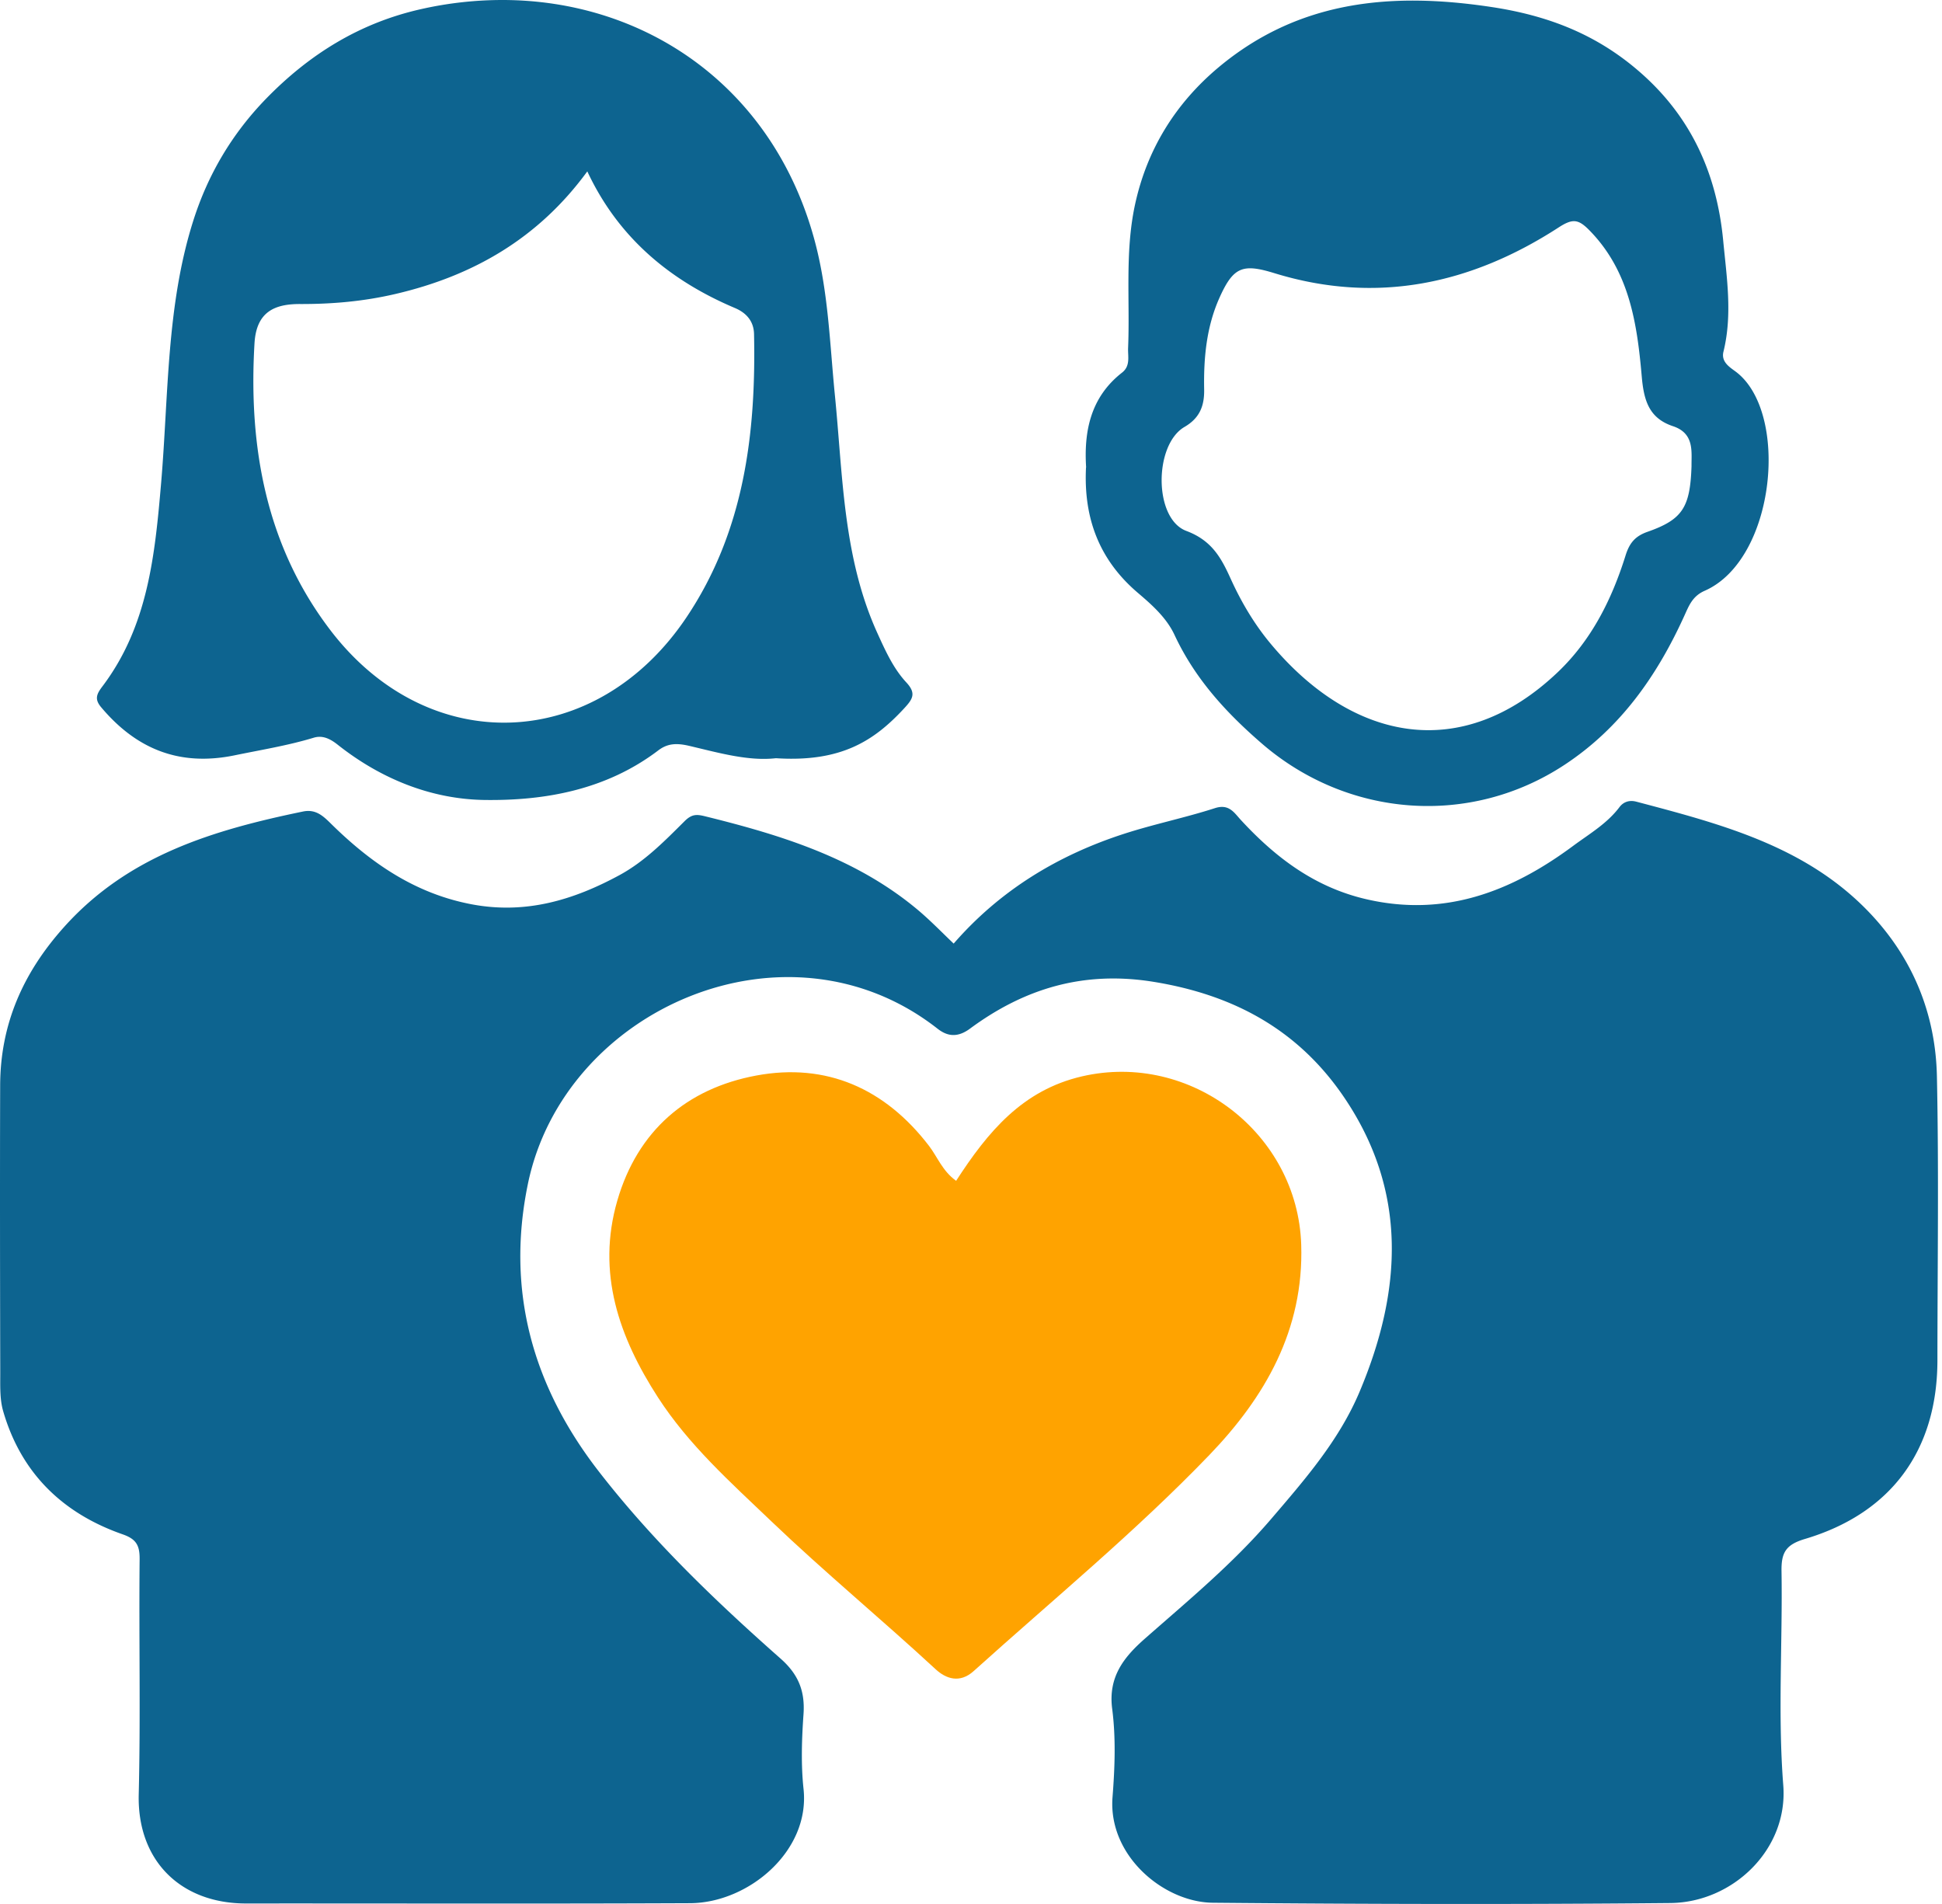
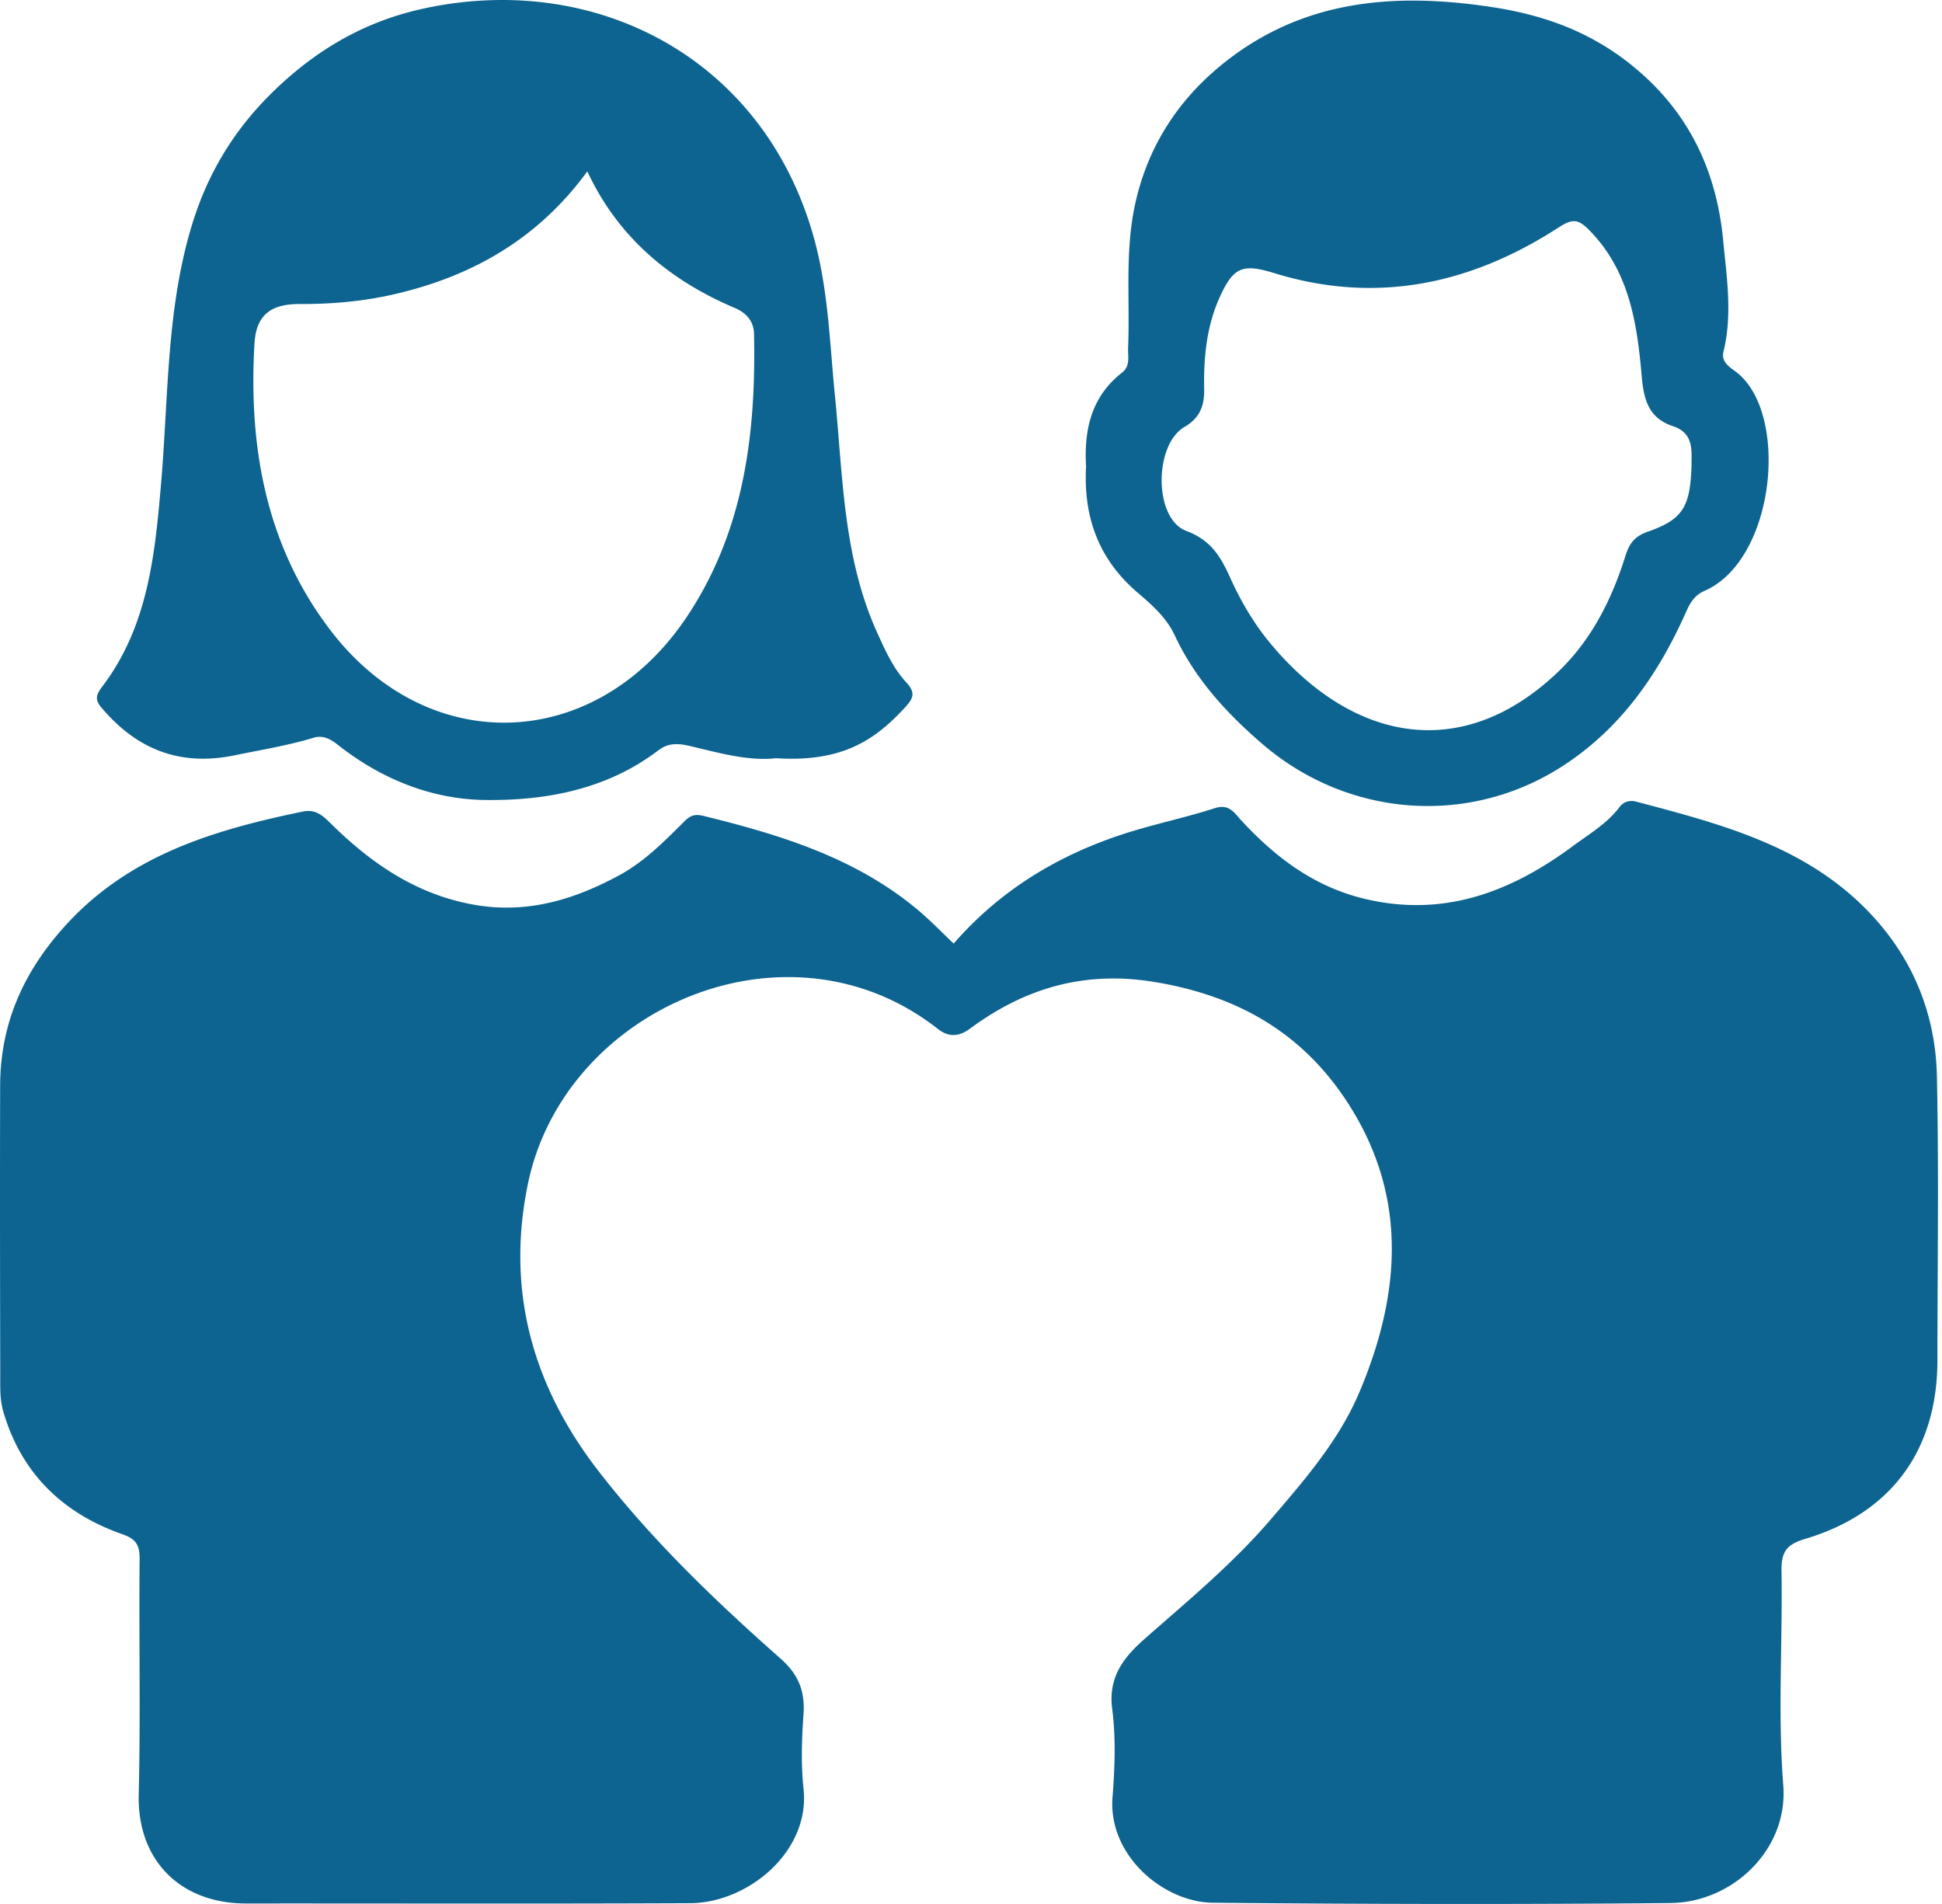
<svg xmlns="http://www.w3.org/2000/svg" width="408" height="400" viewBox="0 0 408 400">
-   <path fill="#ffa300" d="M200.862 248.088c6.711-10.36 13.952-19.061 26.444-21.958 22.817-5.286 45.316 11.962 46.069 35.345.577 17.93-7.618 32.058-19.285 44.186-15.529 16.14-32.883 30.41-49.53 45.41-2.92 2.636-5.828 1.624-7.995-.389-11.385-10.525-23.335-20.391-34.555-31.117-8.547-8.171-17.318-16-23.77-25.984-8.171-12.645-12.951-26.15-8.548-41.348 4.262-14.693 14.61-23.56 29.198-26.279 14.74-2.743 27.067 2.743 36.285 14.776 1.79 2.343 2.815 5.274 5.687 7.334z" />
  <path fill="#0d6490" d="M105.463 0A77.704 77.704 0 0 0 88.52 1.903c-12.798 2.862-23.417 9.385-32.613 18.828-7.228 7.44-12.255 16.023-15.305 25.654C34.94 64.233 35.422 83 33.857 101.4c-1.307 15.26-2.767 30.154-12.375 42.846-1.189 1.578-1.66 2.636-.236 4.33 7.405 8.808 16.45 12.48 28.01 10.115 5.58-1.155 11.185-2.048 16.66-3.709 1.754-.529 3.308.106 5.016 1.46 8.994 7.123 19.543 11.444 30.811 11.62 12.927.188 25.7-2.188 36.532-10.395 1.93-1.472 3.803-1.612 6.558-.964 6.158 1.448 12.41 3.247 18.167 2.588h.01c13.752.883 20.675-3.685 26.974-10.501 1.754-1.907 2.577-3.108.435-5.416-2.743-2.954-4.416-6.688-6.1-10.397-7.228-15.918-7.228-33.059-8.912-49.941-1.095-11.009-1.377-22.052-4.367-32.906C162.238 18.134 135.51-.017 105.461 0ZM297.86.132c-15.142-.175-29.24 3.472-41.84 14.006-8.995 7.536-15.06 17.2-17.58 28.939-2.13 9.96-1.022 20.014-1.435 30.033-.07 1.802.53 3.768-1.283 5.181-6.688 5.227-8.006 12.47-7.535 19.899l-.024.011c-.542 10.82 2.885 19.519 10.879 26.336 3.003 2.554 6.04 5.252 7.724 8.866 4.273 9.148 10.748 16.248 18.367 22.83 18.001 15.54 43.677 17.553 63.576 4.437 11.737-7.736 19.39-18.647 25.1-31.175 1.002-2.179 1.709-4.228 4.335-5.382 15.023-6.605 17.884-37.864 6.346-46.164-1.295-.942-2.909-2.025-2.403-4.073 1.92-7.806.682-15.576-.059-23.358-1.342-13.975-6.677-25.913-17.45-35.331-9.041-7.912-19.224-11.905-31.245-13.718C308.07.675 302.909.19 297.86.133Zm-174.466 35.87v.013c6.486 13.868 17.293 22.887 30.997 28.69 2.484 1.049 3.969 2.838 4.028 5.476.435 21.027-2.11 41.443-14.142 59.433-18.955 28.35-54.192 29.867-74.877 2.764-13.47-17.648-17.226-38.38-15.93-60.279.4-6.581 4.19-8.251 9.606-8.228 6.758.023 13.375-.565 19.98-2.107 16.377-3.815 30.07-11.705 40.337-25.763ZM330.86 46.475c.943.07 1.805.653 2.924 1.771 8.547 8.595 10.16 19.697 11.137 30.87.435 4.969 1.496 8.737 6.559 10.42 4.544 1.52 3.86 5.345 3.896 8.37-.284 8.692-1.876 11.234-9.254 13.823-2.65.93-3.802 2.413-4.603 4.968-2.872 9.183-7.112 17.697-14.165 24.443-20.262 19.355-43.207 14.55-60.23-5.7-3.486-4.132-6.277-8.818-8.526-13.763-2.002-4.415-3.944-8.112-9.36-10.138-6.887-2.577-6.816-18.118-.376-21.85 3.191-1.86 4.19-4.427 4.12-7.9-.118-6.57.471-13.057 3.19-19.167 2.932-6.57 4.887-7.287 11.55-5.238 21.453 6.605 41.314 2.341 59.728-9.597 1.442-.936 2.466-1.38 3.41-1.313zm11.868 121.806c-.99.006-1.857.443-2.494 1.29-2.625 3.485-6.379 5.65-9.758 8.159-12.916 9.572-26.938 15.014-43.456 11.175-10.81-2.508-19.014-8.726-26.302-16.615-1.437-1.553-2.497-3.472-5.477-2.507-6.24 2.014-12.713 3.334-18.952 5.346-13.98 4.507-26.171 11.885-35.929 23.106-2.387-2.26-4.847-4.824-7.552-7.094-12.975-10.866-28.633-15.693-44.68-19.65-1.754-.435-2.779-.483-4.285 1.012-4.204 4.18-8.383 8.466-13.693 11.35-9.69 5.252-19.696 8.252-30.975 6.145-11.797-2.213-21.028-8.533-29.34-16.657-1.754-1.72-3.332-3.44-6.18-2.851-18.79 3.885-36.723 9.196-50.238 24.314C4.799 204.433.068 215.216.033 228.05c-.06 20.05-.027 40.088.02 60.138.012 2.755-.14 5.638.6 8.229 3.756 13.033 12.482 21.523 25.15 25.937 2.79.978 3.556 2.285 3.532 5.17-.165 16.494.212 32.987-.188 49.458-.342 13.916 8.807 22.912 22.523 22.912 31.105-.023 62.2.082 93.305-.06 12.244-.046 25.277-10.937 23.84-24.029-.553-5.18-.365-10.502 0-15.718.33-4.85-1.095-8.346-4.827-11.644-13.74-12.138-26.973-24.84-38.228-39.369-13.823-17.836-19.486-37.84-14.859-60.315 7.606-36.945 54.487-57.349 86.017-32.684 1.825 1.437 3.98 2.168 6.877.024 11.385-8.406 23.816-12.197 38.475-9.843 16.882 2.72 30.387 10.056 39.972 24.066 13.609 19.91 12.324 40.9 3.39 62.08-4.3 10.196-11.467 18.414-18.626 26.774-8.006 9.336-17.33 17.036-26.455 25.065-4.38 3.85-7.771 8.017-6.888 14.775.79 6.075.554 12.375.072 18.52-.978 12.316 10.759 22.111 21.085 22.205 32.036.295 64.083.366 96.118.06 13.068-.118 24.773-11.21 23.713-24.749-1.166-14.894-.13-29.953-.367-44.94-.069-3.932.896-5.605 4.945-6.805 18.18-5.416 27.799-18.707 27.809-37.557.012-19.861.307-39.723-.105-59.573-.27-13.198-5.085-24.972-14.328-34.602-13.327-13.88-31.129-18.473-48.848-23.159a3.89 3.89 0 0 0-1.028-.137z" />
</svg>